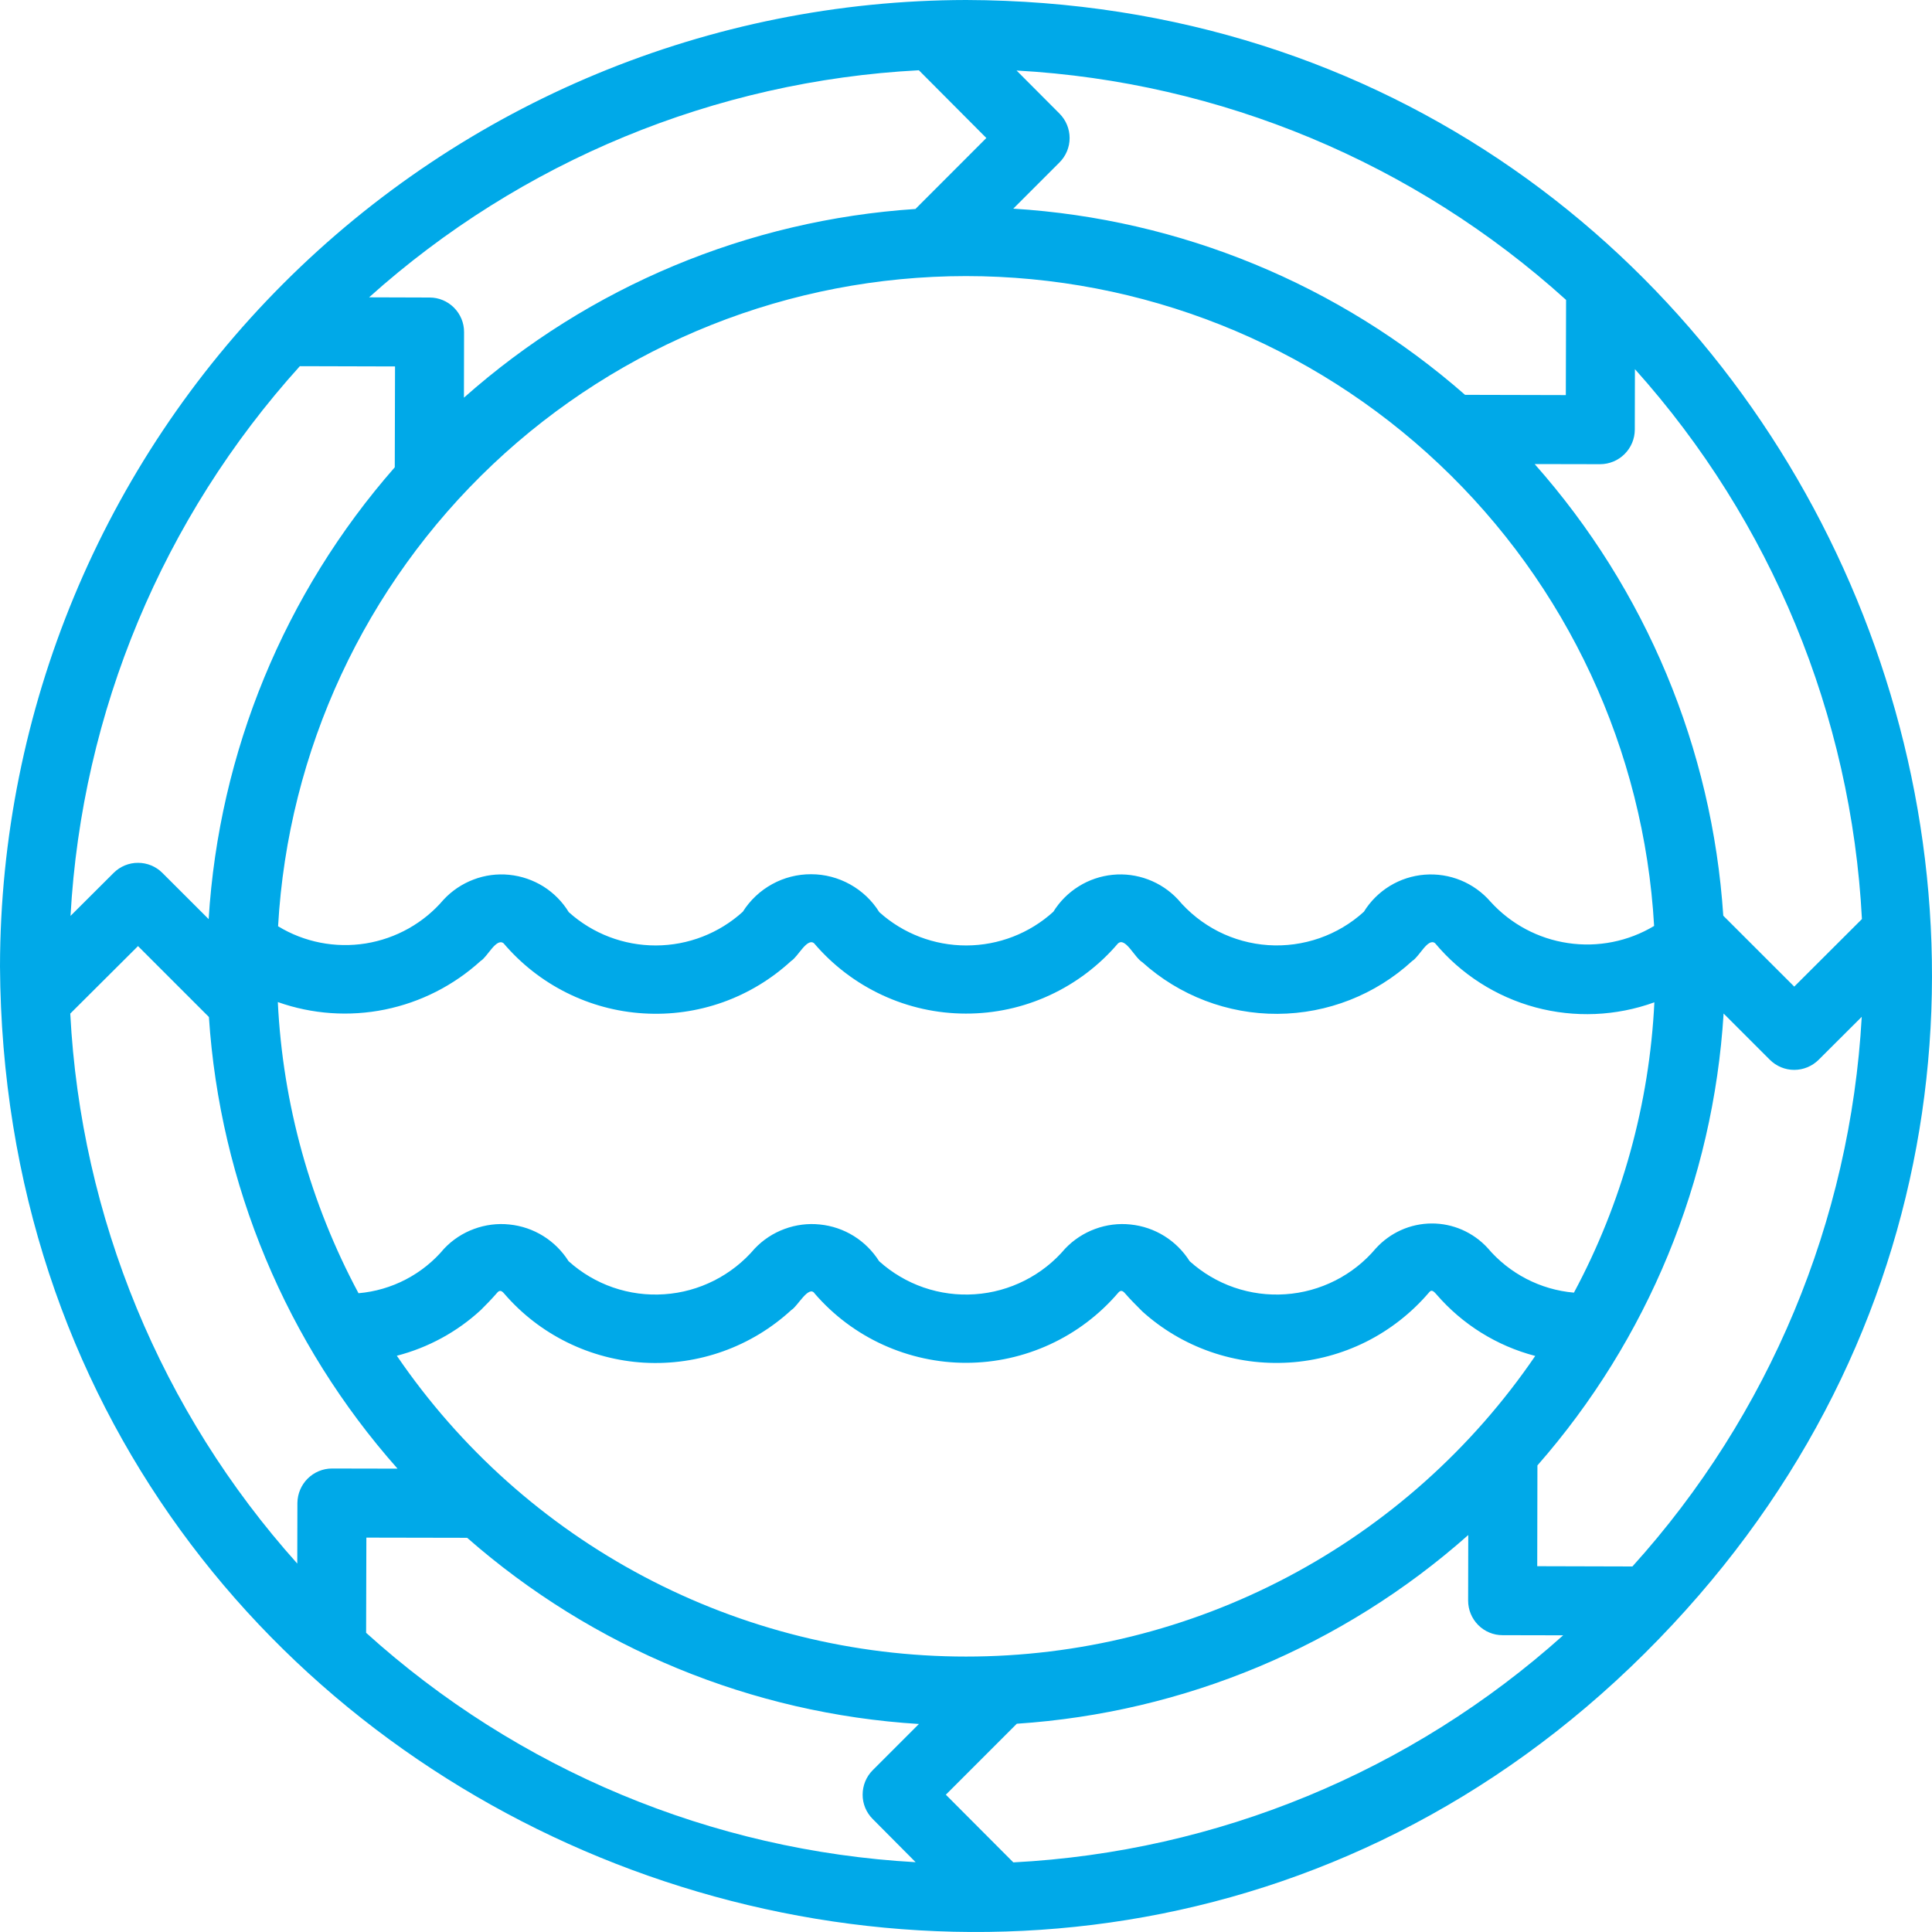
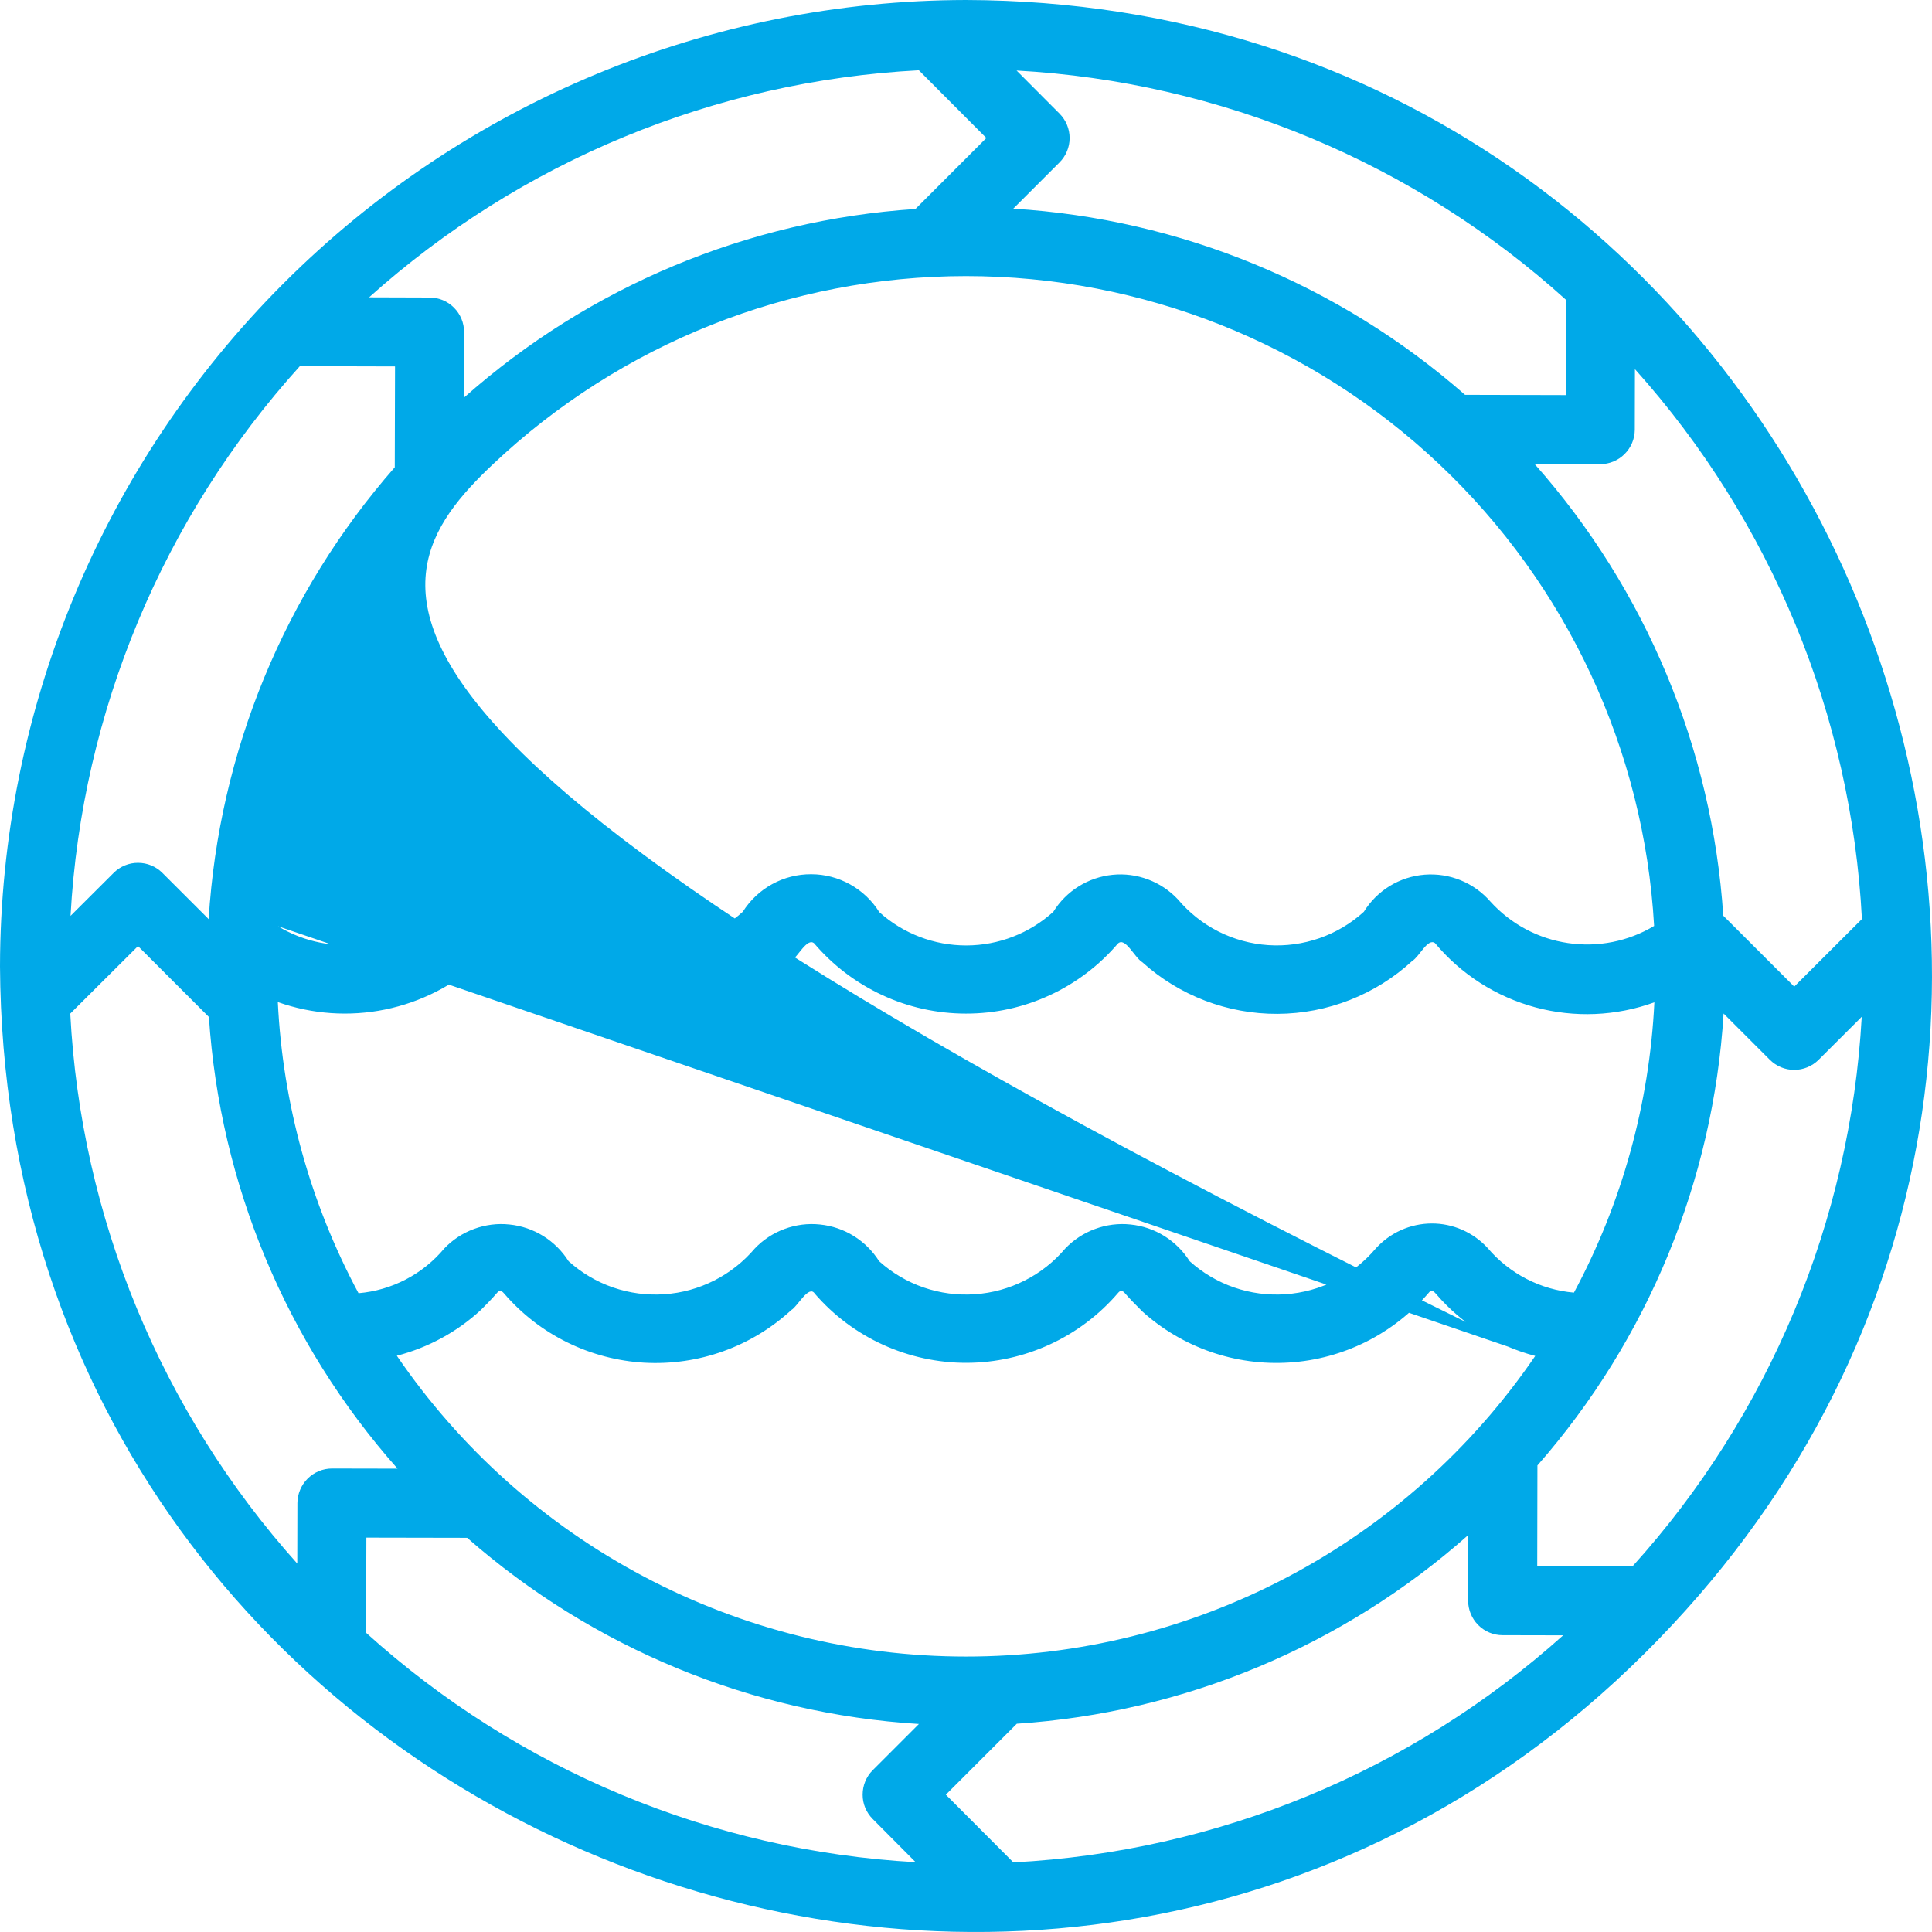
<svg xmlns="http://www.w3.org/2000/svg" width="30" height="30" viewBox="0 0 30 30" fill="none">
-   <path d="M15.002 0C11.025 0.006 7.213 1.589 4.401 4.402C1.589 7.215 0.006 11.028 0 15.005C0.08 28.669 16.771 35.097 25.971 25.227C34.847 15.724 28.109 0.04 15.002 0ZM25.385 6.673L25.387 5.732C27.503 8.092 28.747 11.106 28.912 14.271L27.861 15.32L26.759 14.219C26.587 11.621 25.557 9.154 23.83 7.206L24.848 7.208C24.99 7.207 25.126 7.151 25.226 7.051C25.327 6.951 25.384 6.815 25.385 6.673ZM23.099 19.378C22.989 19.258 22.854 19.162 22.704 19.096C22.555 19.031 22.393 18.997 22.229 18.998C22.066 18.999 21.904 19.034 21.755 19.101C21.606 19.168 21.473 19.265 21.363 19.386C21.189 19.593 20.975 19.762 20.734 19.884C20.493 20.006 20.23 20.079 19.96 20.097C19.69 20.116 19.42 20.08 19.164 19.992C18.909 19.904 18.674 19.765 18.473 19.584C18.373 19.426 18.239 19.292 18.08 19.193C17.921 19.094 17.742 19.033 17.555 19.014C17.369 18.994 17.181 19.018 17.005 19.083C16.83 19.147 16.671 19.251 16.541 19.387C16.367 19.593 16.153 19.762 15.912 19.884C15.671 20.006 15.408 20.079 15.138 20.097C14.868 20.116 14.598 20.08 14.342 19.992C14.087 19.904 13.852 19.765 13.651 19.584C13.551 19.426 13.417 19.292 13.258 19.193C13.099 19.094 12.92 19.033 12.733 19.014C12.547 18.994 12.359 19.018 12.183 19.083C12.008 19.147 11.849 19.251 11.72 19.387C11.545 19.593 11.331 19.762 11.09 19.884C10.849 20.006 10.586 20.079 10.316 20.097C10.046 20.116 9.776 20.08 9.52 19.992C9.265 19.904 9.03 19.765 8.829 19.584C8.729 19.426 8.595 19.292 8.436 19.193C8.277 19.094 8.098 19.033 7.911 19.014C7.725 18.994 7.537 19.018 7.361 19.083C7.186 19.147 7.027 19.251 6.898 19.387C6.733 19.585 6.53 19.748 6.302 19.867C6.074 19.986 5.824 20.059 5.567 20.081C4.819 18.686 4.391 17.142 4.314 15.56C4.848 15.749 5.423 15.789 5.978 15.676C6.532 15.563 7.046 15.302 7.464 14.921C7.567 14.862 7.705 14.559 7.819 14.647C8.09 14.966 8.422 15.227 8.796 15.414C9.169 15.601 9.577 15.711 9.994 15.736C10.412 15.762 10.83 15.703 11.224 15.563C11.617 15.423 11.979 15.204 12.286 14.921C12.388 14.861 12.532 14.557 12.641 14.647C12.932 14.989 13.293 15.263 13.7 15.452C14.107 15.641 14.55 15.739 14.998 15.739C15.447 15.74 15.89 15.643 16.297 15.455C16.705 15.267 17.067 14.993 17.358 14.652C17.474 14.543 17.614 14.867 17.739 14.942C18.314 15.461 19.063 15.747 19.838 15.743C20.614 15.739 21.36 15.446 21.93 14.921C22.04 14.855 22.17 14.561 22.283 14.645C22.687 15.129 23.231 15.477 23.841 15.642C24.45 15.806 25.095 15.779 25.689 15.564C25.612 17.141 25.186 18.681 24.44 20.072C23.919 20.027 23.437 19.777 23.099 19.378ZM23.839 21.055C22.857 22.494 21.538 23.672 19.998 24.485C18.457 25.299 16.742 25.724 15 25.723C13.258 25.723 11.542 25.297 10.002 24.483C8.462 23.669 7.144 22.491 6.162 21.052C6.649 20.926 7.098 20.682 7.467 20.341C7.548 20.26 7.633 20.174 7.716 20.078C7.749 20.038 7.78 20.027 7.83 20.088C8.102 20.404 8.435 20.661 8.809 20.845C9.183 21.029 9.59 21.136 10.006 21.16C10.422 21.183 10.839 21.123 11.231 20.982C11.623 20.842 11.983 20.623 12.289 20.341C12.384 20.288 12.56 19.944 12.652 20.088C12.944 20.426 13.306 20.697 13.713 20.882C14.12 21.067 14.562 21.163 15.009 21.162C15.455 21.161 15.897 21.063 16.303 20.876C16.709 20.689 17.069 20.417 17.36 20.078C17.393 20.038 17.424 20.027 17.474 20.088C17.548 20.174 17.634 20.26 17.739 20.365C18.047 20.643 18.408 20.856 18.8 20.992C19.192 21.128 19.607 21.184 20.021 21.157C20.435 21.131 20.84 21.021 21.211 20.836C21.582 20.65 21.912 20.392 22.182 20.078C22.215 20.038 22.236 20.017 22.305 20.099C22.708 20.566 23.242 20.899 23.839 21.055ZM4.318 14.383C4.473 11.654 5.666 9.088 7.652 7.211C9.638 5.334 12.267 4.288 14.999 4.287C17.732 4.287 20.361 5.331 22.348 7.208C24.335 9.084 25.529 11.649 25.685 14.378C25.284 14.619 24.811 14.713 24.348 14.644C23.885 14.576 23.46 14.349 23.145 14.002C23.02 13.857 22.861 13.743 22.684 13.67C22.506 13.597 22.314 13.567 22.122 13.582C21.931 13.597 21.745 13.657 21.581 13.757C21.418 13.857 21.279 13.994 21.178 14.158C20.978 14.34 20.744 14.479 20.489 14.568C20.233 14.657 19.963 14.694 19.693 14.676C19.424 14.658 19.16 14.586 18.919 14.464C18.678 14.341 18.464 14.172 18.29 13.965C18.162 13.828 18.003 13.722 17.827 13.656C17.651 13.59 17.463 13.565 17.276 13.584C17.089 13.603 16.909 13.664 16.749 13.764C16.59 13.863 16.455 13.998 16.356 14.158C15.987 14.493 15.506 14.68 15.006 14.681C14.507 14.682 14.025 14.498 13.654 14.164C13.542 13.984 13.386 13.836 13.201 13.733C13.016 13.63 12.808 13.575 12.596 13.575C12.384 13.574 12.175 13.627 11.99 13.729C11.804 13.831 11.647 13.979 11.534 14.158C11.165 14.493 10.684 14.68 10.184 14.681C9.685 14.682 9.203 14.498 8.832 14.164C8.733 14.002 8.598 13.866 8.438 13.765C8.277 13.665 8.096 13.603 7.908 13.584C7.719 13.565 7.529 13.59 7.352 13.658C7.175 13.725 7.016 13.832 6.887 13.971C6.578 14.334 6.149 14.574 5.678 14.65C5.207 14.725 4.725 14.631 4.318 14.383ZM16.453 1.765L15.785 1.095C18.953 1.271 21.964 2.528 24.318 4.657L24.314 6.135L22.749 6.131C20.795 4.417 18.328 3.4 15.734 3.24L16.452 2.522C16.552 2.422 16.609 2.286 16.609 2.144C16.609 2.002 16.553 1.866 16.453 1.765ZM14.268 1.091L15.316 2.143L14.215 3.245C11.617 3.417 9.151 4.447 7.204 6.175L7.206 5.157C7.207 5.015 7.15 4.878 7.05 4.778C6.95 4.677 6.814 4.62 6.672 4.62L5.731 4.617C8.09 2.501 11.104 1.257 14.268 1.091ZM4.656 5.686L6.134 5.69L6.13 7.256C4.416 9.21 3.4 11.678 3.24 14.272L2.522 13.555C2.422 13.454 2.285 13.398 2.144 13.398C2.002 13.397 1.865 13.454 1.765 13.554L1.095 14.222C1.271 11.053 2.528 8.041 4.656 5.686ZM4.618 23.337L4.616 24.279C2.5 21.918 1.256 18.905 1.091 15.739L2.143 14.691L3.244 15.792C3.415 18.39 4.446 20.858 6.173 22.805L5.155 22.803C5.013 22.803 4.878 22.86 4.777 22.96C4.677 23.06 4.62 23.195 4.618 23.337ZM13.551 28.245L14.218 28.916C11.051 28.739 8.039 27.482 5.685 25.354L5.689 23.876L7.254 23.879C9.208 25.593 11.675 26.61 14.269 26.77L13.551 27.488C13.451 27.588 13.395 27.725 13.395 27.867C13.394 28.009 13.451 28.145 13.551 28.245ZM15.735 28.919L14.687 27.868L15.789 26.766C18.386 26.594 20.852 25.563 22.799 23.836L22.797 24.854C22.797 24.996 22.853 25.132 22.953 25.233C23.053 25.334 23.189 25.391 23.331 25.391L24.273 25.393C21.913 27.51 18.9 28.754 15.735 28.919ZM25.348 24.324L23.87 24.32L23.873 22.755C25.587 20.801 26.604 18.333 26.764 15.738L27.482 16.456C27.582 16.556 27.718 16.613 27.86 16.613C28.002 16.613 28.138 16.557 28.239 16.457L28.909 15.789C28.732 18.957 27.475 21.97 25.348 24.324Z" fill="#00A9E8" />
+   <path d="M15.002 0C11.025 0.006 7.213 1.589 4.401 4.402C1.589 7.215 0.006 11.028 0 15.005C0.08 28.669 16.771 35.097 25.971 25.227C34.847 15.724 28.109 0.04 15.002 0ZM25.385 6.673L25.387 5.732C27.503 8.092 28.747 11.106 28.912 14.271L27.861 15.32L26.759 14.219C26.587 11.621 25.557 9.154 23.83 7.206L24.848 7.208C24.99 7.207 25.126 7.151 25.226 7.051C25.327 6.951 25.384 6.815 25.385 6.673ZM23.099 19.378C22.989 19.258 22.854 19.162 22.704 19.096C22.555 19.031 22.393 18.997 22.229 18.998C22.066 18.999 21.904 19.034 21.755 19.101C21.606 19.168 21.473 19.265 21.363 19.386C21.189 19.593 20.975 19.762 20.734 19.884C20.493 20.006 20.23 20.079 19.96 20.097C19.69 20.116 19.42 20.08 19.164 19.992C18.909 19.904 18.674 19.765 18.473 19.584C18.373 19.426 18.239 19.292 18.08 19.193C17.921 19.094 17.742 19.033 17.555 19.014C17.369 18.994 17.181 19.018 17.005 19.083C16.83 19.147 16.671 19.251 16.541 19.387C16.367 19.593 16.153 19.762 15.912 19.884C15.671 20.006 15.408 20.079 15.138 20.097C14.868 20.116 14.598 20.08 14.342 19.992C14.087 19.904 13.852 19.765 13.651 19.584C13.551 19.426 13.417 19.292 13.258 19.193C13.099 19.094 12.92 19.033 12.733 19.014C12.547 18.994 12.359 19.018 12.183 19.083C12.008 19.147 11.849 19.251 11.72 19.387C11.545 19.593 11.331 19.762 11.09 19.884C10.849 20.006 10.586 20.079 10.316 20.097C10.046 20.116 9.776 20.08 9.52 19.992C9.265 19.904 9.03 19.765 8.829 19.584C8.729 19.426 8.595 19.292 8.436 19.193C8.277 19.094 8.098 19.033 7.911 19.014C7.725 18.994 7.537 19.018 7.361 19.083C7.186 19.147 7.027 19.251 6.898 19.387C6.733 19.585 6.53 19.748 6.302 19.867C6.074 19.986 5.824 20.059 5.567 20.081C4.819 18.686 4.391 17.142 4.314 15.56C4.848 15.749 5.423 15.789 5.978 15.676C6.532 15.563 7.046 15.302 7.464 14.921C7.567 14.862 7.705 14.559 7.819 14.647C8.09 14.966 8.422 15.227 8.796 15.414C9.169 15.601 9.577 15.711 9.994 15.736C10.412 15.762 10.83 15.703 11.224 15.563C11.617 15.423 11.979 15.204 12.286 14.921C12.388 14.861 12.532 14.557 12.641 14.647C12.932 14.989 13.293 15.263 13.7 15.452C14.107 15.641 14.55 15.739 14.998 15.739C15.447 15.74 15.89 15.643 16.297 15.455C16.705 15.267 17.067 14.993 17.358 14.652C17.474 14.543 17.614 14.867 17.739 14.942C18.314 15.461 19.063 15.747 19.838 15.743C20.614 15.739 21.36 15.446 21.93 14.921C22.04 14.855 22.17 14.561 22.283 14.645C22.687 15.129 23.231 15.477 23.841 15.642C24.45 15.806 25.095 15.779 25.689 15.564C25.612 17.141 25.186 18.681 24.44 20.072C23.919 20.027 23.437 19.777 23.099 19.378ZM23.839 21.055C22.857 22.494 21.538 23.672 19.998 24.485C18.457 25.299 16.742 25.724 15 25.723C13.258 25.723 11.542 25.297 10.002 24.483C8.462 23.669 7.144 22.491 6.162 21.052C6.649 20.926 7.098 20.682 7.467 20.341C7.548 20.26 7.633 20.174 7.716 20.078C7.749 20.038 7.78 20.027 7.83 20.088C8.102 20.404 8.435 20.661 8.809 20.845C9.183 21.029 9.59 21.136 10.006 21.16C10.422 21.183 10.839 21.123 11.231 20.982C11.623 20.842 11.983 20.623 12.289 20.341C12.384 20.288 12.56 19.944 12.652 20.088C12.944 20.426 13.306 20.697 13.713 20.882C14.12 21.067 14.562 21.163 15.009 21.162C15.455 21.161 15.897 21.063 16.303 20.876C16.709 20.689 17.069 20.417 17.36 20.078C17.393 20.038 17.424 20.027 17.474 20.088C17.548 20.174 17.634 20.26 17.739 20.365C18.047 20.643 18.408 20.856 18.8 20.992C19.192 21.128 19.607 21.184 20.021 21.157C20.435 21.131 20.84 21.021 21.211 20.836C21.582 20.65 21.912 20.392 22.182 20.078C22.215 20.038 22.236 20.017 22.305 20.099C22.708 20.566 23.242 20.899 23.839 21.055ZC4.473 11.654 5.666 9.088 7.652 7.211C9.638 5.334 12.267 4.288 14.999 4.287C17.732 4.287 20.361 5.331 22.348 7.208C24.335 9.084 25.529 11.649 25.685 14.378C25.284 14.619 24.811 14.713 24.348 14.644C23.885 14.576 23.46 14.349 23.145 14.002C23.02 13.857 22.861 13.743 22.684 13.67C22.506 13.597 22.314 13.567 22.122 13.582C21.931 13.597 21.745 13.657 21.581 13.757C21.418 13.857 21.279 13.994 21.178 14.158C20.978 14.34 20.744 14.479 20.489 14.568C20.233 14.657 19.963 14.694 19.693 14.676C19.424 14.658 19.16 14.586 18.919 14.464C18.678 14.341 18.464 14.172 18.29 13.965C18.162 13.828 18.003 13.722 17.827 13.656C17.651 13.59 17.463 13.565 17.276 13.584C17.089 13.603 16.909 13.664 16.749 13.764C16.59 13.863 16.455 13.998 16.356 14.158C15.987 14.493 15.506 14.68 15.006 14.681C14.507 14.682 14.025 14.498 13.654 14.164C13.542 13.984 13.386 13.836 13.201 13.733C13.016 13.63 12.808 13.575 12.596 13.575C12.384 13.574 12.175 13.627 11.99 13.729C11.804 13.831 11.647 13.979 11.534 14.158C11.165 14.493 10.684 14.68 10.184 14.681C9.685 14.682 9.203 14.498 8.832 14.164C8.733 14.002 8.598 13.866 8.438 13.765C8.277 13.665 8.096 13.603 7.908 13.584C7.719 13.565 7.529 13.59 7.352 13.658C7.175 13.725 7.016 13.832 6.887 13.971C6.578 14.334 6.149 14.574 5.678 14.65C5.207 14.725 4.725 14.631 4.318 14.383ZM16.453 1.765L15.785 1.095C18.953 1.271 21.964 2.528 24.318 4.657L24.314 6.135L22.749 6.131C20.795 4.417 18.328 3.4 15.734 3.24L16.452 2.522C16.552 2.422 16.609 2.286 16.609 2.144C16.609 2.002 16.553 1.866 16.453 1.765ZM14.268 1.091L15.316 2.143L14.215 3.245C11.617 3.417 9.151 4.447 7.204 6.175L7.206 5.157C7.207 5.015 7.15 4.878 7.05 4.778C6.95 4.677 6.814 4.62 6.672 4.62L5.731 4.617C8.09 2.501 11.104 1.257 14.268 1.091ZM4.656 5.686L6.134 5.69L6.13 7.256C4.416 9.21 3.4 11.678 3.24 14.272L2.522 13.555C2.422 13.454 2.285 13.398 2.144 13.398C2.002 13.397 1.865 13.454 1.765 13.554L1.095 14.222C1.271 11.053 2.528 8.041 4.656 5.686ZM4.618 23.337L4.616 24.279C2.5 21.918 1.256 18.905 1.091 15.739L2.143 14.691L3.244 15.792C3.415 18.39 4.446 20.858 6.173 22.805L5.155 22.803C5.013 22.803 4.878 22.86 4.777 22.96C4.677 23.06 4.62 23.195 4.618 23.337ZM13.551 28.245L14.218 28.916C11.051 28.739 8.039 27.482 5.685 25.354L5.689 23.876L7.254 23.879C9.208 25.593 11.675 26.61 14.269 26.77L13.551 27.488C13.451 27.588 13.395 27.725 13.395 27.867C13.394 28.009 13.451 28.145 13.551 28.245ZM15.735 28.919L14.687 27.868L15.789 26.766C18.386 26.594 20.852 25.563 22.799 23.836L22.797 24.854C22.797 24.996 22.853 25.132 22.953 25.233C23.053 25.334 23.189 25.391 23.331 25.391L24.273 25.393C21.913 27.51 18.9 28.754 15.735 28.919ZM25.348 24.324L23.87 24.32L23.873 22.755C25.587 20.801 26.604 18.333 26.764 15.738L27.482 16.456C27.582 16.556 27.718 16.613 27.86 16.613C28.002 16.613 28.138 16.557 28.239 16.457L28.909 15.789C28.732 18.957 27.475 21.97 25.348 24.324Z" fill="#00A9E8" />
</svg>